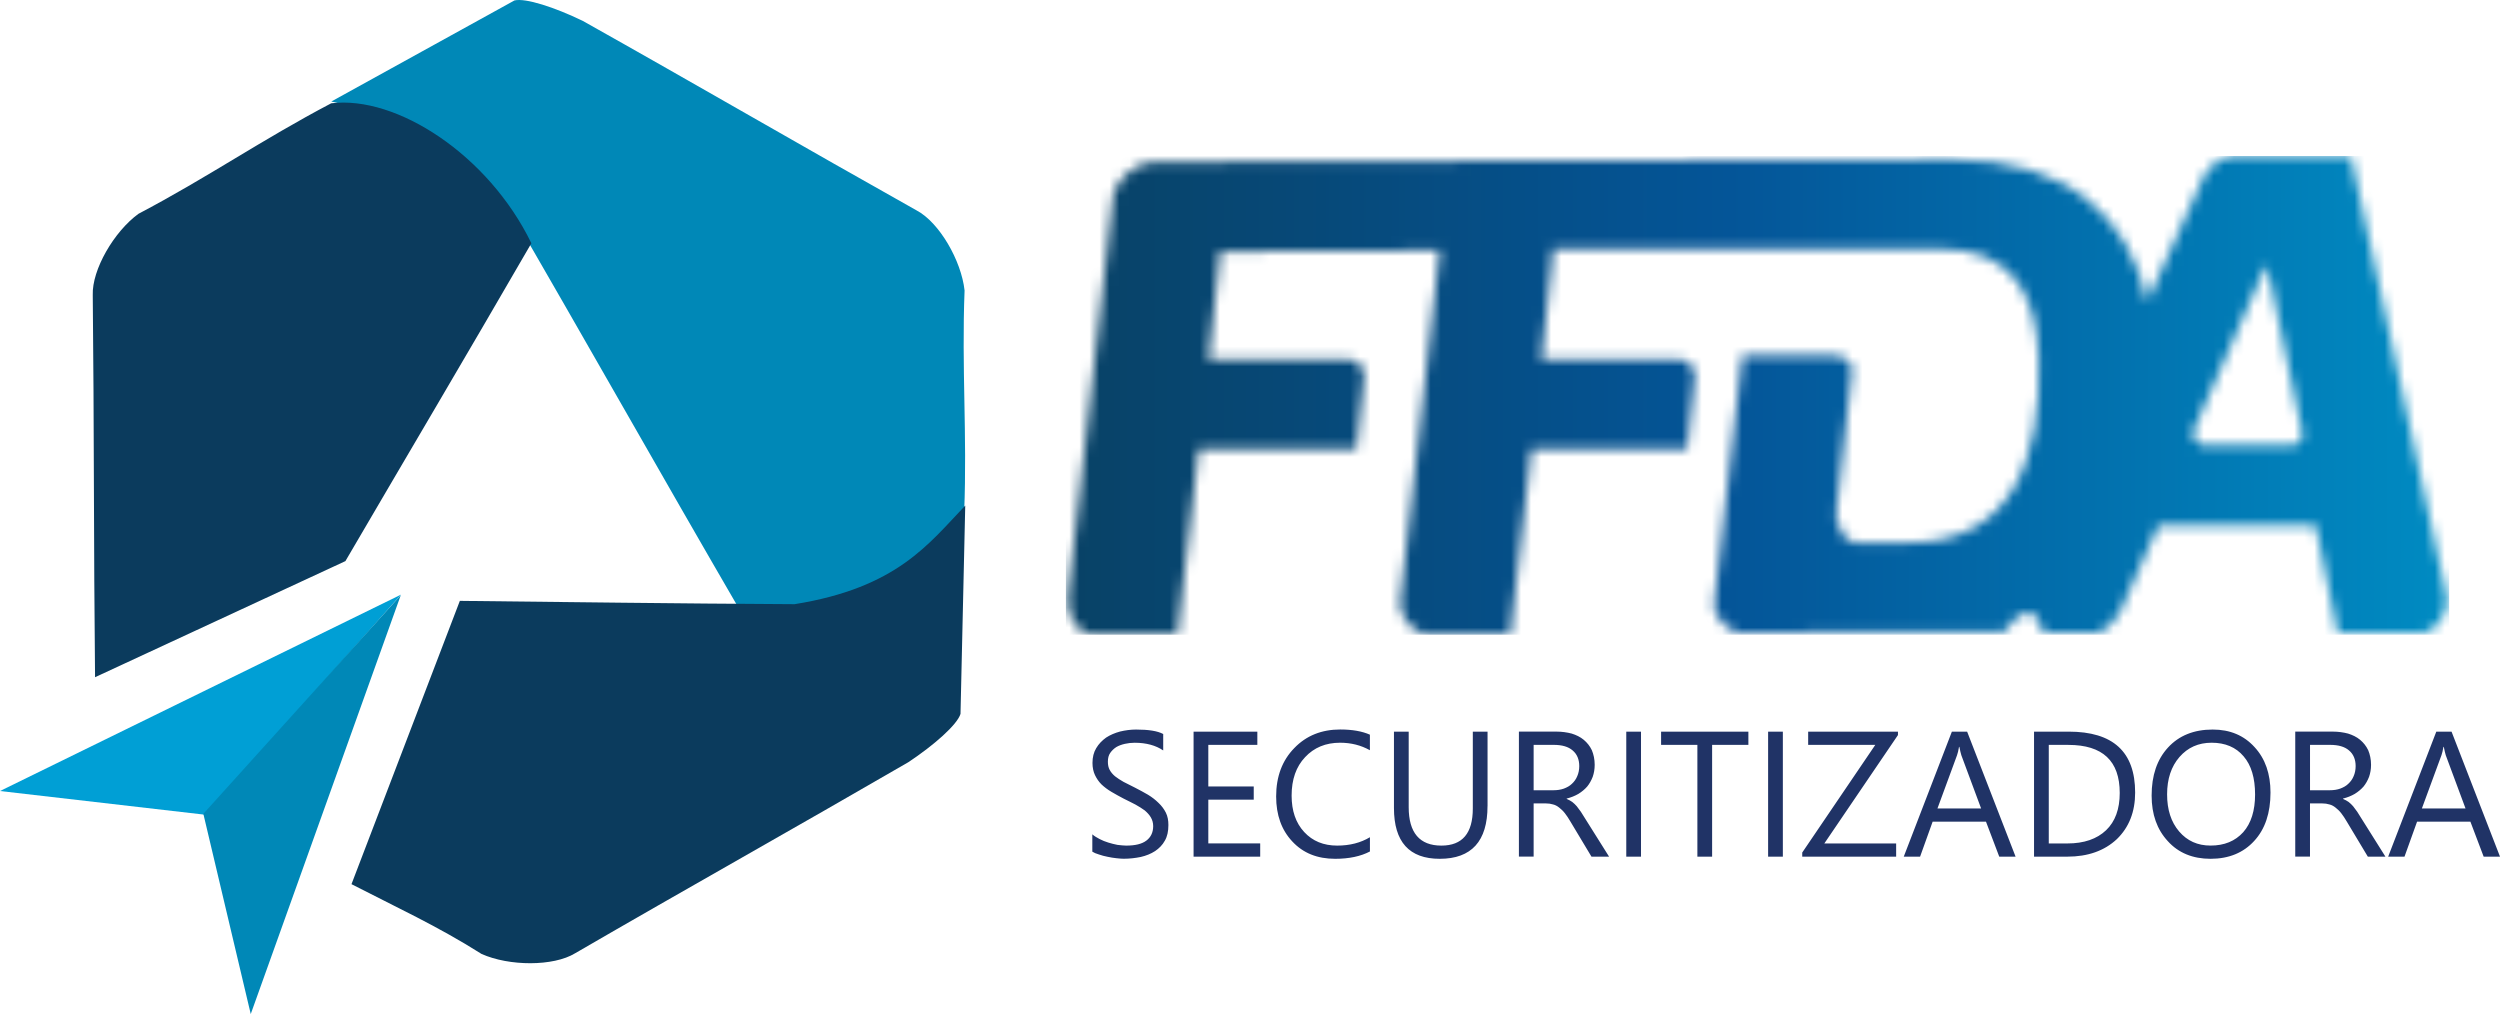
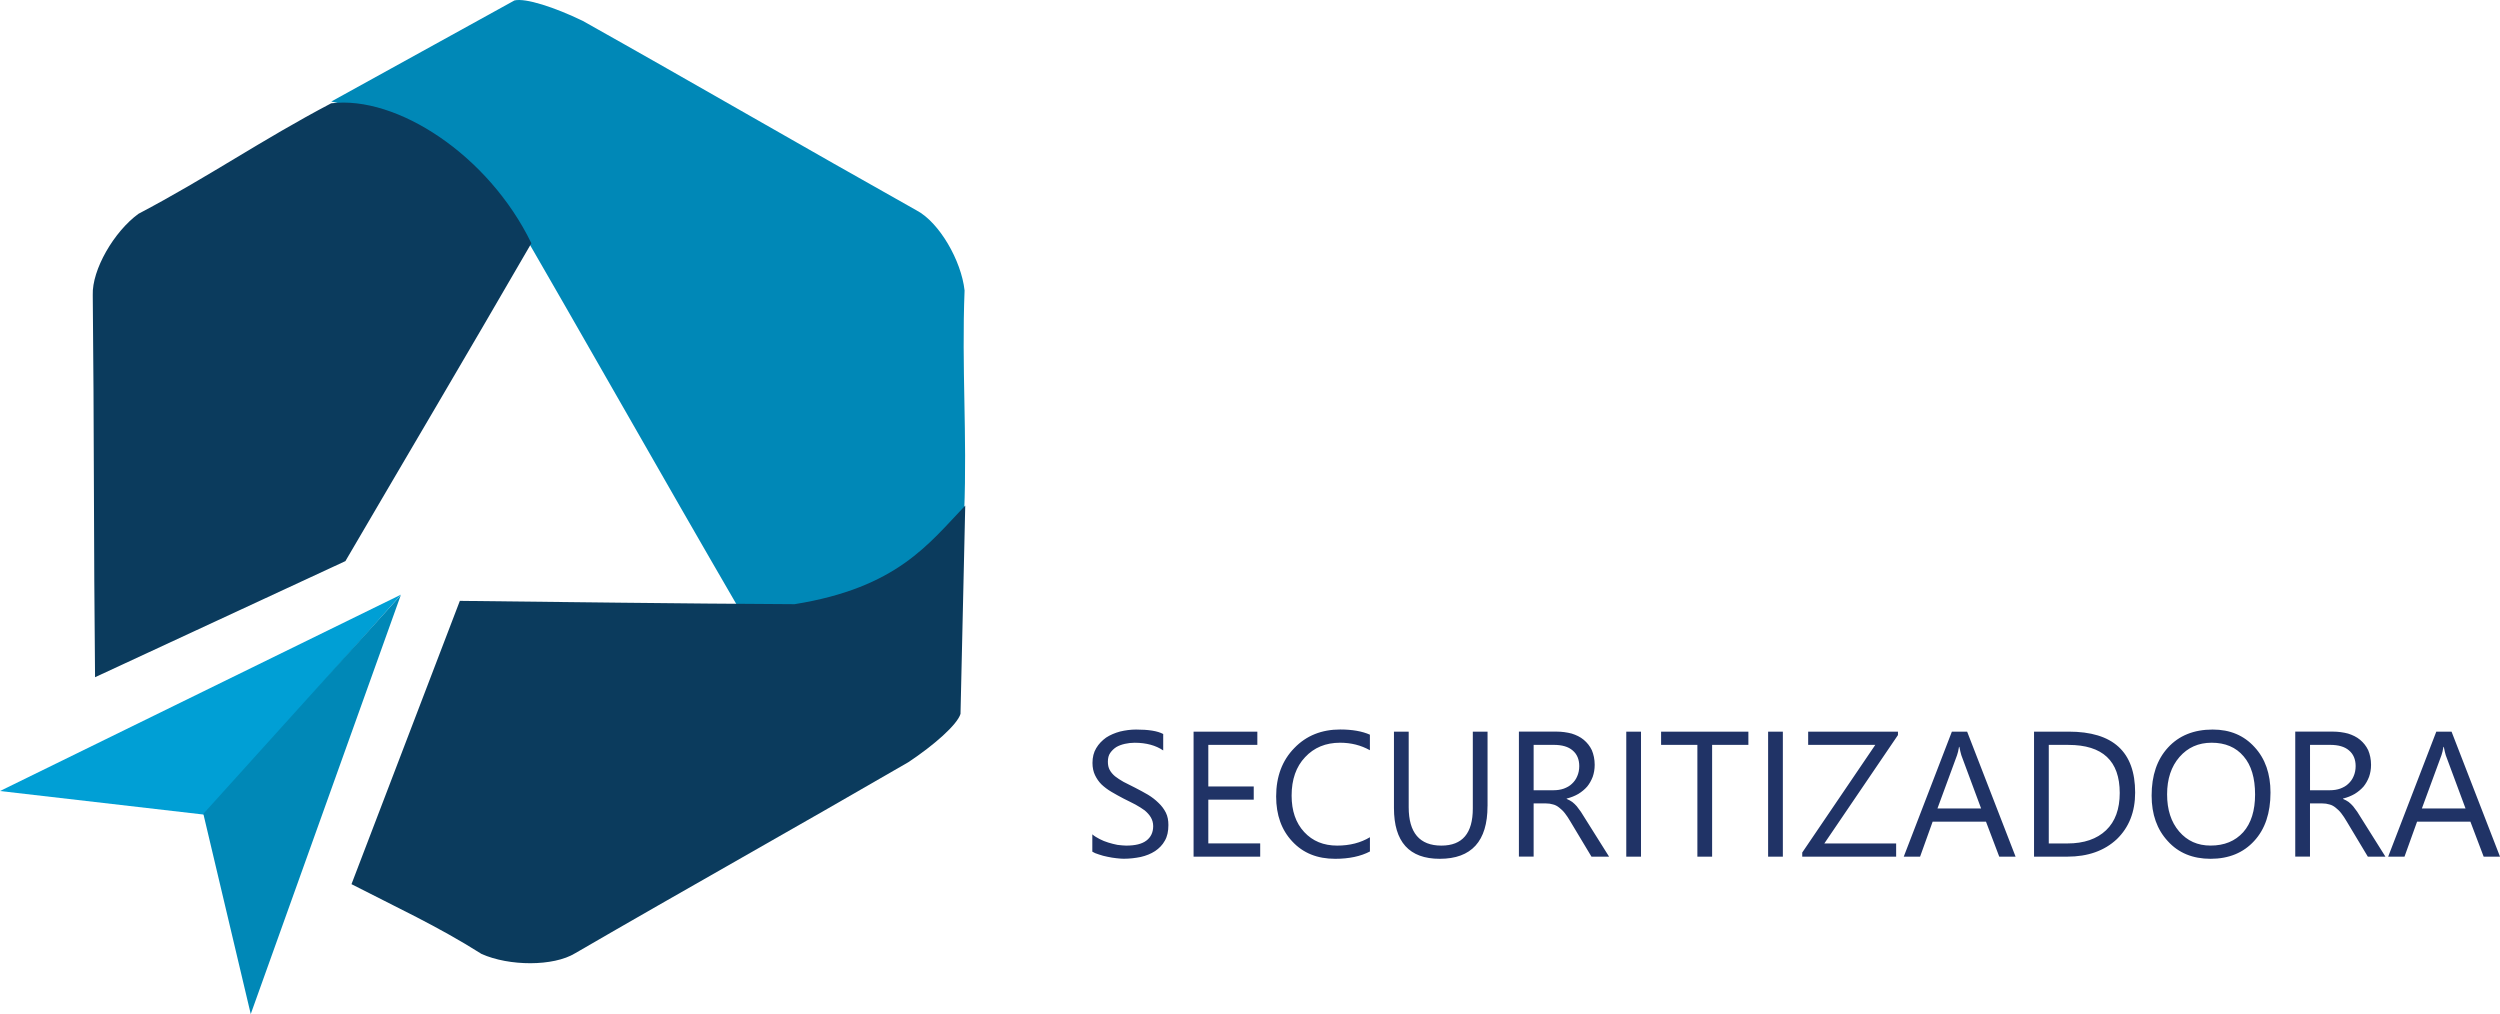
<svg xmlns="http://www.w3.org/2000/svg" width="249" height="101" viewBox="0 0 249 101" fill="none">
  <g clip-path="url(#clip0_3_1421)">
    <path fill-rule="evenodd" clip-rule="evenodd" d="M73.91 61.151C65.277 46.291 58.73 34.611 50.097 19.751C43.508 11.802 38.138 11.323 32.995 10.112C39.076 6.757 45.16 3.399 51.241 0.044C52.338 -0.218 55.249 0.725 58.045 2.081C69.278 8.384 80.074 14.662 91.307 20.965C93.551 22.154 95.748 25.953 96.072 28.933C95.771 36.674 96.335 43.229 96.034 50.97C93.469 56.973 83.71 61.889 73.91 61.151Z" fill="#0088B7" />
    <path fill-rule="evenodd" clip-rule="evenodd" d="M52.925 24.228C46.248 35.766 40.611 45.263 34.403 55.886L9.467 67.451C9.328 54.634 9.378 42.207 9.239 29.39C9.15 26.861 11.357 23.068 13.789 21.296C20.675 17.676 26.099 13.908 32.986 10.289C39.495 9.488 48.657 15.425 52.925 24.228Z" fill="#0B3B5D" />
    <path fill-rule="evenodd" clip-rule="evenodd" d="M45.801 59.846C56.793 59.962 67.024 60.114 79.138 60.177C89.363 58.534 92.492 54.164 96.138 50.358C95.983 57.273 95.825 64.188 95.666 71.106C95.339 72.177 93.053 74.202 90.463 75.92C79.319 82.381 68.425 88.482 57.281 94.946C55.115 96.27 50.709 96.242 47.96 95.012C43.635 92.269 39.323 90.286 35.008 88.063L45.801 59.846Z" fill="#0B3B5D" />
    <path fill-rule="evenodd" clip-rule="evenodd" d="M20.462 81.151L0 78.786L39.945 59.221L20.462 81.151Z" fill="#009FD5" />
    <path fill-rule="evenodd" clip-rule="evenodd" d="M20.253 81.057L24.974 101L39.916 59.281L20.253 81.057Z" fill="#0088B7" />
    <path d="M108.795 84.825V83.1C108.991 83.276 109.242 83.421 109.511 83.563C109.781 83.705 110.085 83.831 110.387 83.92C110.691 84.008 110.995 84.096 111.3 84.15C111.623 84.184 111.908 84.222 112.159 84.222C113.072 84.222 113.731 84.062 114.178 83.724C114.625 83.387 114.857 82.907 114.857 82.283C114.857 81.946 114.768 81.662 114.625 81.413C114.483 81.164 114.267 80.934 114.017 80.719C113.747 80.524 113.443 80.328 113.088 80.133C112.729 79.956 112.336 79.742 111.924 79.546C111.496 79.316 111.084 79.102 110.707 78.872C110.314 78.641 109.99 78.392 109.705 78.124C109.435 77.856 109.223 77.538 109.061 77.2C108.9 76.863 108.811 76.453 108.811 75.99C108.811 75.419 108.934 74.924 109.185 74.514C109.435 74.088 109.775 73.748 110.168 73.464C110.58 73.196 111.043 73.001 111.563 72.859C112.083 72.736 112.619 72.663 113.154 72.663C114.388 72.663 115.301 72.805 115.856 73.108V74.744C115.123 74.246 114.175 73.978 113.012 73.978C112.688 73.978 112.368 74.013 112.045 74.085C111.721 74.158 111.436 74.262 111.185 74.407C110.935 74.568 110.738 74.763 110.577 74.993C110.415 75.223 110.345 75.51 110.345 75.864C110.345 76.185 110.399 76.45 110.523 76.68C110.646 76.91 110.827 77.125 111.059 77.32C111.29 77.497 111.579 77.692 111.899 77.872C112.238 78.049 112.631 78.244 113.062 78.459C113.509 78.689 113.937 78.922 114.334 79.152C114.746 79.401 115.085 79.669 115.39 79.969C115.694 80.253 115.944 80.59 116.122 80.946C116.299 81.303 116.372 81.713 116.372 82.173C116.372 82.794 116.265 83.311 116.014 83.737C115.783 84.162 115.44 84.503 115.047 84.768C114.635 85.036 114.153 85.231 113.617 85.354C113.081 85.462 112.527 85.531 111.918 85.531C111.721 85.531 111.49 85.512 111.185 85.477C110.9 85.443 110.612 85.405 110.31 85.335C110.006 85.282 109.721 85.194 109.451 85.105C109.169 85.023 108.957 84.932 108.795 84.825ZM125.516 85.323H118.88V72.871H125.231V74.186H120.348V78.329H124.872V79.644H120.348V84.002H125.516V85.323ZM136.442 84.809C135.528 85.288 134.368 85.537 132.989 85.537C131.201 85.537 129.787 84.966 128.715 83.812C127.643 82.674 127.104 81.18 127.104 79.329C127.104 77.336 127.713 75.734 128.912 74.508C130.11 73.262 131.648 72.657 133.49 72.657C134.688 72.657 135.671 72.833 136.442 73.174V74.722C135.547 74.224 134.565 73.975 133.474 73.975C132.044 73.975 130.88 74.454 129.986 75.416C129.092 76.359 128.645 77.639 128.645 79.24C128.645 80.754 129.057 81.962 129.898 82.87C130.738 83.778 131.828 84.222 133.189 84.222C134.441 84.222 135.532 83.939 136.445 83.387V84.809H136.442ZM148.156 80.29C148.156 83.778 146.565 85.537 143.398 85.537C140.357 85.537 138.838 83.847 138.838 80.486V72.874H140.306V80.398C140.306 82.942 141.397 84.222 143.562 84.222C145.655 84.222 146.692 82.996 146.692 80.524V72.874H148.16V80.29H148.156ZM160.264 85.323H158.511L156.419 81.835C156.222 81.498 156.045 81.23 155.864 81C155.686 80.77 155.49 80.59 155.309 80.448C155.112 80.287 154.916 80.18 154.7 80.126C154.469 80.054 154.234 80.019 153.949 80.019H152.75V85.32H151.283V72.868H155.021C155.556 72.868 156.076 72.941 156.542 73.064C156.989 73.205 157.402 73.401 157.741 73.685C158.08 73.969 158.35 74.306 158.546 74.716C158.724 75.141 158.831 75.624 158.831 76.176C158.831 76.62 158.759 77.011 158.635 77.368C158.492 77.74 158.311 78.061 158.08 78.345C157.83 78.629 157.544 78.862 157.205 79.073C156.866 79.269 156.473 79.43 156.041 79.537V79.572C156.257 79.66 156.435 79.767 156.596 79.874C156.758 79.997 156.901 80.142 157.043 80.3C157.167 80.461 157.313 80.656 157.455 80.852C157.598 81.066 157.741 81.296 157.902 81.564L160.264 85.323ZM152.75 74.189V78.708H154.735C155.109 78.708 155.452 78.654 155.756 78.547C156.079 78.424 156.346 78.279 156.561 78.067C156.793 77.853 156.974 77.604 157.097 77.301C157.221 77.017 157.294 76.68 157.294 76.305C157.294 75.646 157.078 75.113 156.631 74.741C156.203 74.369 155.575 74.189 154.754 74.189H152.75ZM163.444 85.323H161.977V72.871H163.444V85.323ZM174.142 74.189H170.527V85.323H169.059V74.189H165.445V72.874H174.139V74.189H174.142ZM177.572 85.323H176.104V72.871H177.572V85.323ZM189.037 73.212L181.703 84.008H188.856V85.323H179.503V84.913L186.782 74.186H180.093V72.871H189.037V73.212ZM200.752 85.323H199.125L197.803 81.835H192.492L191.24 85.323H189.614L194.407 72.871H195.926L200.752 85.323ZM197.318 80.521L195.349 75.22C195.295 75.044 195.225 74.757 195.152 74.385H195.118C195.064 74.741 194.994 75.006 194.921 75.22L192.971 80.521H197.318ZM202.59 85.323V72.871H206.043C210.46 72.871 212.66 74.88 212.66 78.938C212.66 80.858 212.051 82.406 210.837 83.579C209.604 84.736 207.958 85.323 205.9 85.323H202.59ZM204.058 74.189V84.008H205.919C207.565 84.008 208.852 83.563 209.765 82.693C210.678 81.823 211.125 80.577 211.125 78.976C211.125 75.791 209.426 74.192 206.011 74.192H204.058V74.189ZM220.171 85.537C218.402 85.537 216.969 84.951 215.913 83.778C214.841 82.621 214.302 81.11 214.302 79.244C214.302 77.235 214.838 75.649 215.929 74.46C217.019 73.269 218.503 72.663 220.383 72.663C222.117 72.663 223.497 73.25 224.549 74.407C225.621 75.564 226.141 77.074 226.141 78.941C226.141 80.968 225.605 82.586 224.514 83.762C223.446 84.932 221.997 85.537 220.171 85.537ZM220.279 73.975C218.956 73.975 217.901 74.454 217.076 75.397C216.255 76.34 215.843 77.585 215.843 79.114C215.843 80.644 216.236 81.87 217.041 82.813C217.847 83.756 218.884 84.219 220.171 84.219C221.547 84.219 222.622 83.775 223.427 82.885C224.213 81.996 224.606 80.732 224.606 79.133C224.606 77.497 224.232 76.217 223.462 75.328C222.694 74.419 221.62 73.975 220.279 73.975ZM237.589 85.323H235.836L233.744 81.835C233.547 81.498 233.369 81.23 233.189 81C233.011 80.77 232.815 80.59 232.634 80.448C232.437 80.287 232.241 80.18 232.025 80.126C231.794 80.054 231.559 80.019 231.274 80.019H230.075V85.32H228.607V72.868H232.345C232.881 72.868 233.401 72.941 233.867 73.064C234.314 73.205 234.726 73.401 235.066 73.685C235.405 73.969 235.674 74.306 235.871 74.716C236.049 75.141 236.156 75.624 236.156 76.176C236.156 76.62 236.083 77.011 235.96 77.368C235.817 77.74 235.636 78.061 235.405 78.345C235.154 78.629 234.869 78.862 234.53 79.073C234.191 79.269 233.797 79.43 233.366 79.537V79.572C233.582 79.66 233.759 79.767 233.921 79.874C234.083 79.997 234.225 80.142 234.368 80.3C234.492 80.461 234.638 80.656 234.78 80.852C234.923 81.066 235.066 81.296 235.227 81.564L237.589 85.323ZM230.078 74.189V78.708H232.063C232.437 78.708 232.78 78.654 233.084 78.547C233.407 78.424 233.674 78.279 233.889 78.067C234.121 77.853 234.302 77.604 234.425 77.301C234.549 77.017 234.622 76.68 234.622 76.305C234.622 75.646 234.406 75.113 233.959 74.741C233.531 74.369 232.903 74.189 232.082 74.189H230.078ZM249 85.323H247.373L246.051 81.835H240.741L239.488 85.323H237.862L242.656 72.871H244.174L249 85.323ZM245.566 80.521L243.597 75.22C243.544 75.044 243.474 74.757 243.401 74.385H243.366C243.312 74.741 243.242 75.006 243.169 75.22L241.22 80.521H245.566Z" fill="#203366" />
    <mask id="mask0_3_1421" style="mask-type:luminance" maskUnits="userSpaceOnUse" x="106" y="15" width="138" height="49">
      <path d="M184.674 54.038C183.631 53.656 183.212 52.988 182.933 51.471L182.835 51.496C183.387 46.571 183.938 41.643 184.487 36.718C184.249 35.882 183.678 35.441 182.461 35.4H173.53L170.714 60.24C170.848 61.432 171.653 62.381 172.927 62.967C181.611 62.967 190.295 62.961 198.979 62.961L198.976 62.967H199.509L199.569 62.882L200.672 61.7C201.601 60.703 202.698 60.807 203.107 61.933L203.481 62.964H203.5L203.503 62.971H209.023C209.787 62.766 210.745 61.687 211.103 61.06C212.413 58.03 213.633 55.498 214.996 52.31H230.633L232.808 62.974H241.518C242.919 62.684 243.933 60.571 243.692 59.445L234.146 15.542H222.333C220.84 15.702 219.657 16.929 219.223 18.178L213.868 30.024C212.038 21.671 206.059 15.889 194.487 15.889C166.139 15.889 142.792 16.106 114.771 16.122C113.018 16.286 111.258 17.796 110.875 19.436L106.363 59.461C106.163 61.255 107.327 63.22 108.909 63.207H117.273L119.391 44.72H135.107L135.874 37.601C135.975 36.674 135.325 35.901 134.4 35.788H120.383L121.534 25.055L143.391 24.95L139.45 59.94C139.285 61.069 140.528 63.068 142.228 63.204H150.426L152.541 44.717H168.035L168.803 37.597C168.904 36.67 168.254 35.898 167.328 35.785H153.534L154.662 25.275V24.783H193.025V24.818H193.415C199.93 24.818 202.815 28.766 203.05 35.62C203.402 45.868 200.279 54.038 190.146 54.038H184.674ZM225.84 26.618L229.356 43.38L229.235 43.658C229.086 43.919 228.871 44.165 228.617 44.345H219.239C218.972 44.165 218.741 43.919 218.573 43.658L218.338 43.188L225.618 26.618H225.84Z" fill="white" />
    </mask>
    <g mask="url(#mask0_3_1421)">
-       <path d="M243.934 15.542H106.164V63.216H243.934V15.542Z" fill="url(#paint0_linear_3_1421)" />
-     </g>
+       </g>
  </g>
  <defs>
    <linearGradient id="paint0_linear_3_1421" x1="106.34" y1="39.378" x2="243.726" y2="39.378" gradientUnits="userSpaceOnUse">
      <stop stop-color="#084266" />
      <stop offset="0.48" stop-color="#045598" />
      <stop offset="1" stop-color="#008BC2" />
    </linearGradient>
    <clipPath id="clip0_3_1421">
      <rect width="249" height="101" fill="white" />
    </clipPath>
  </defs>
</svg>